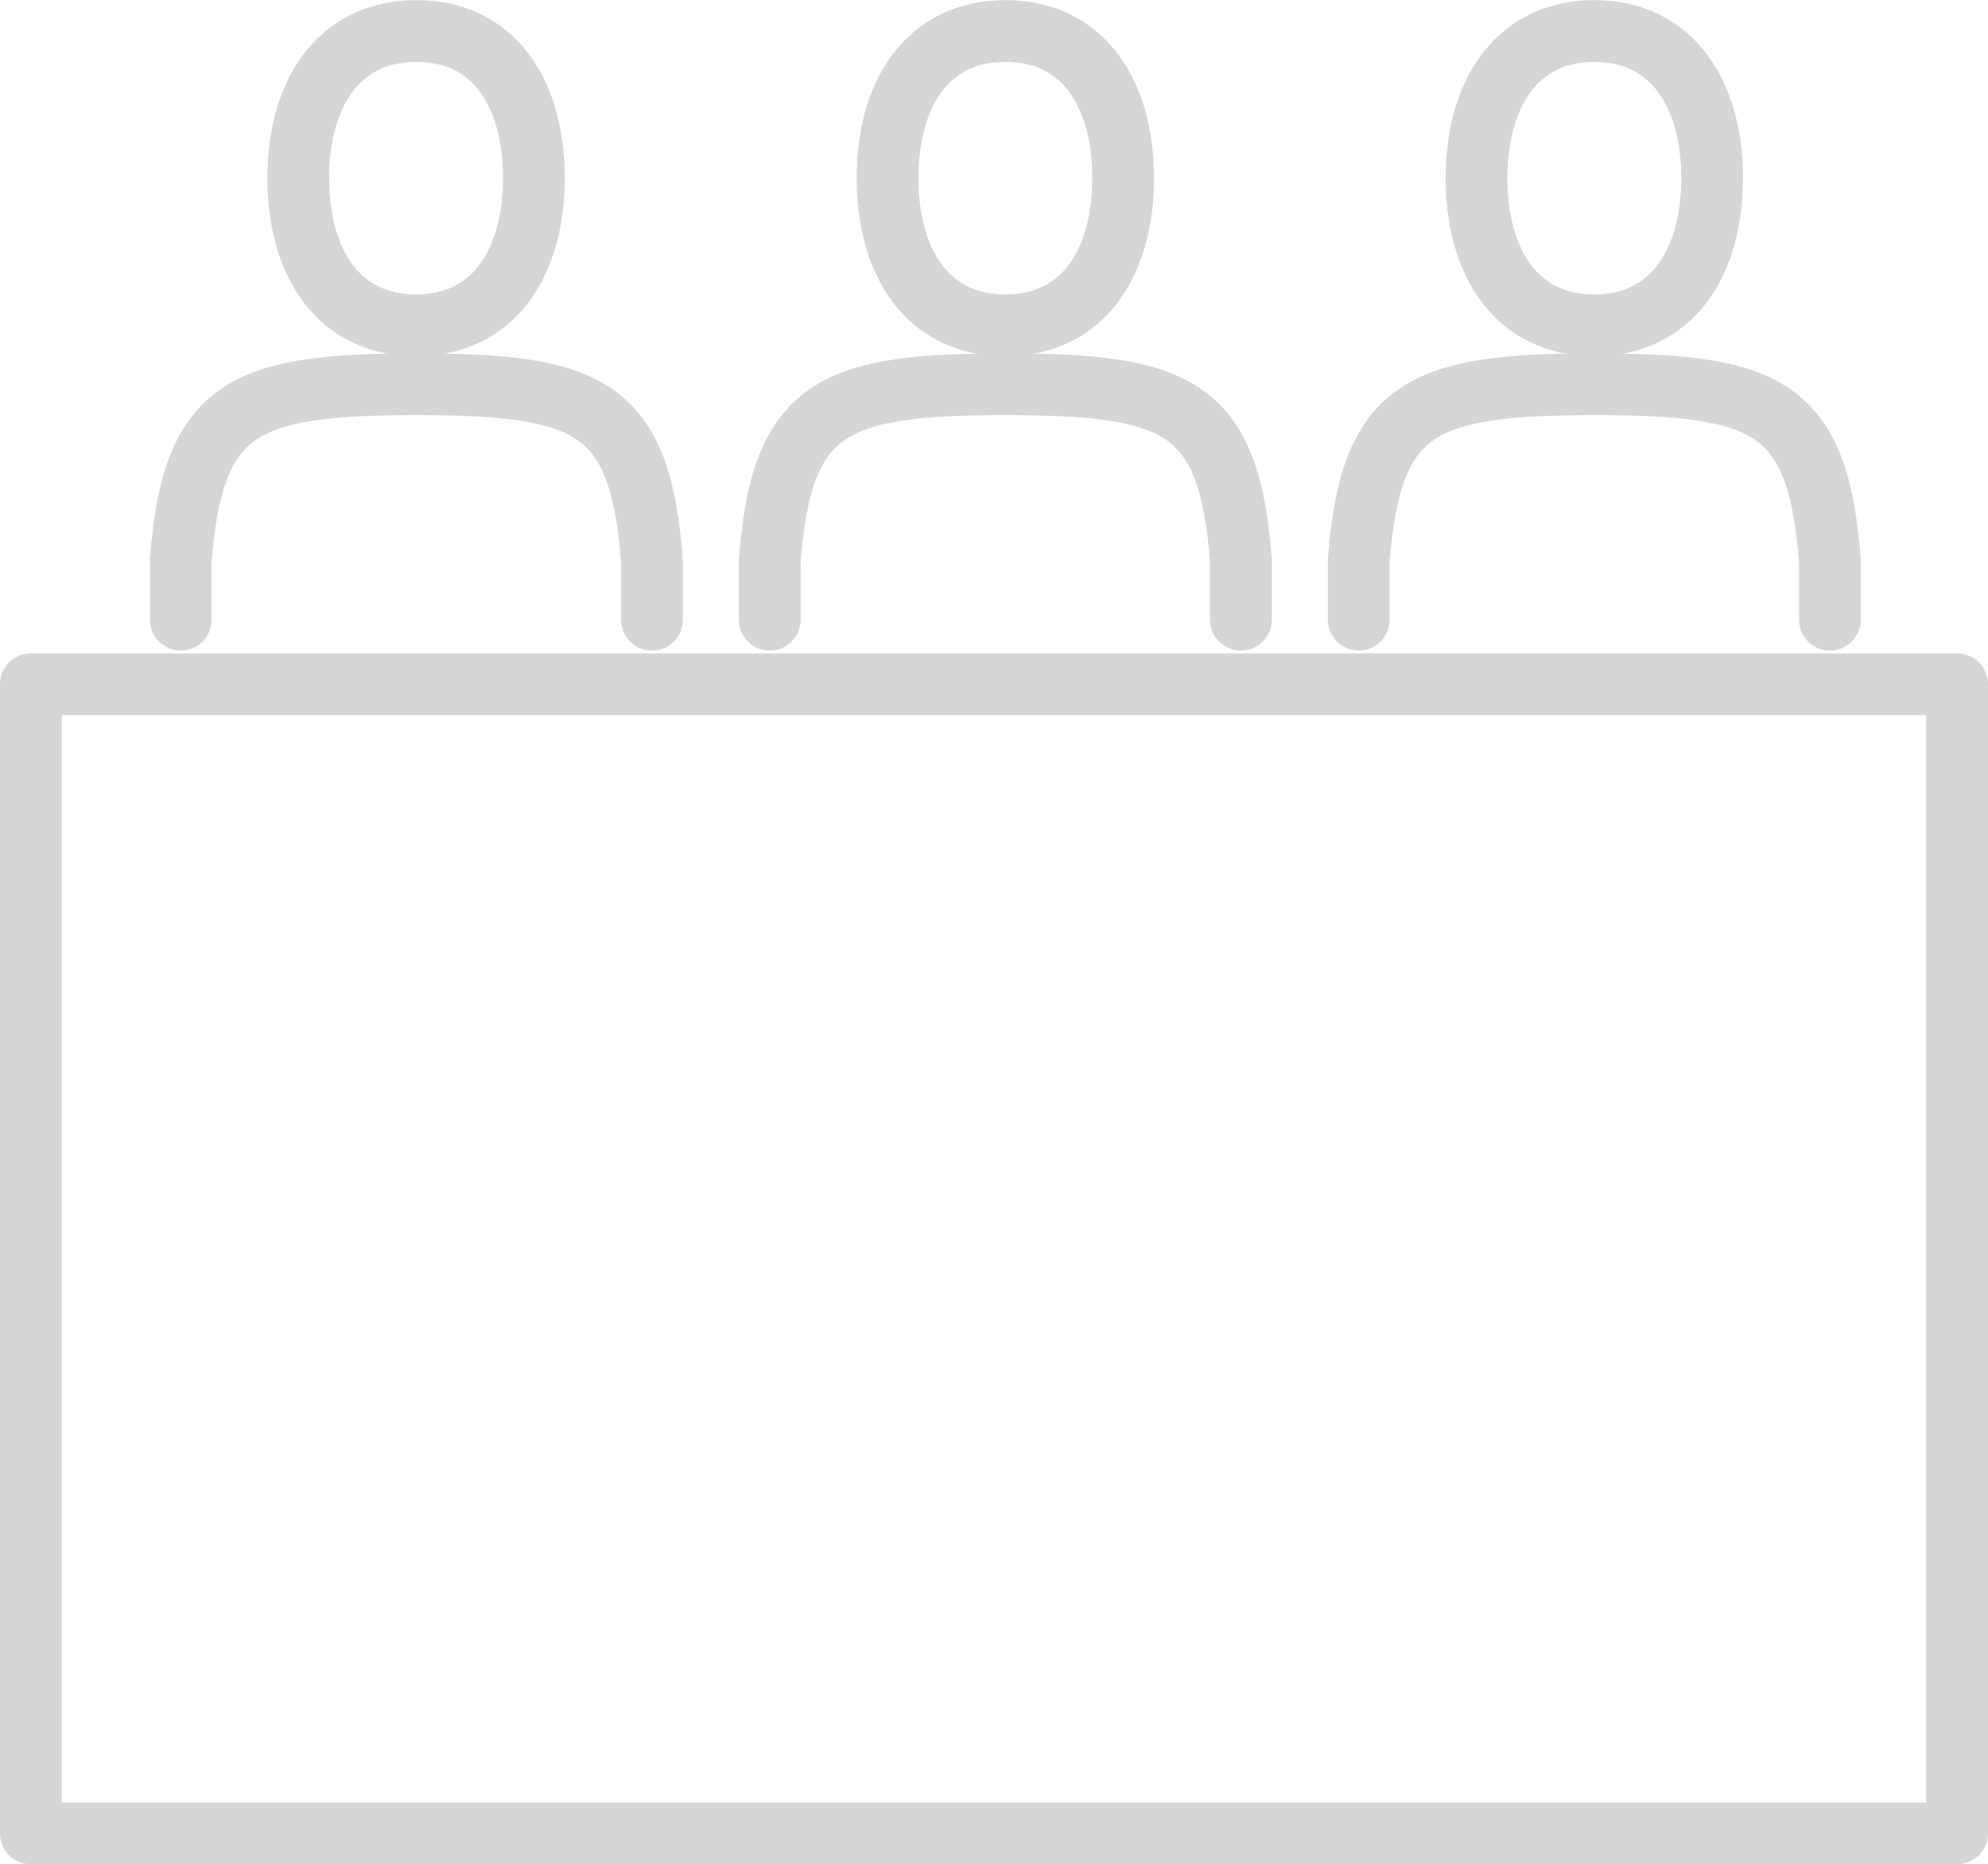
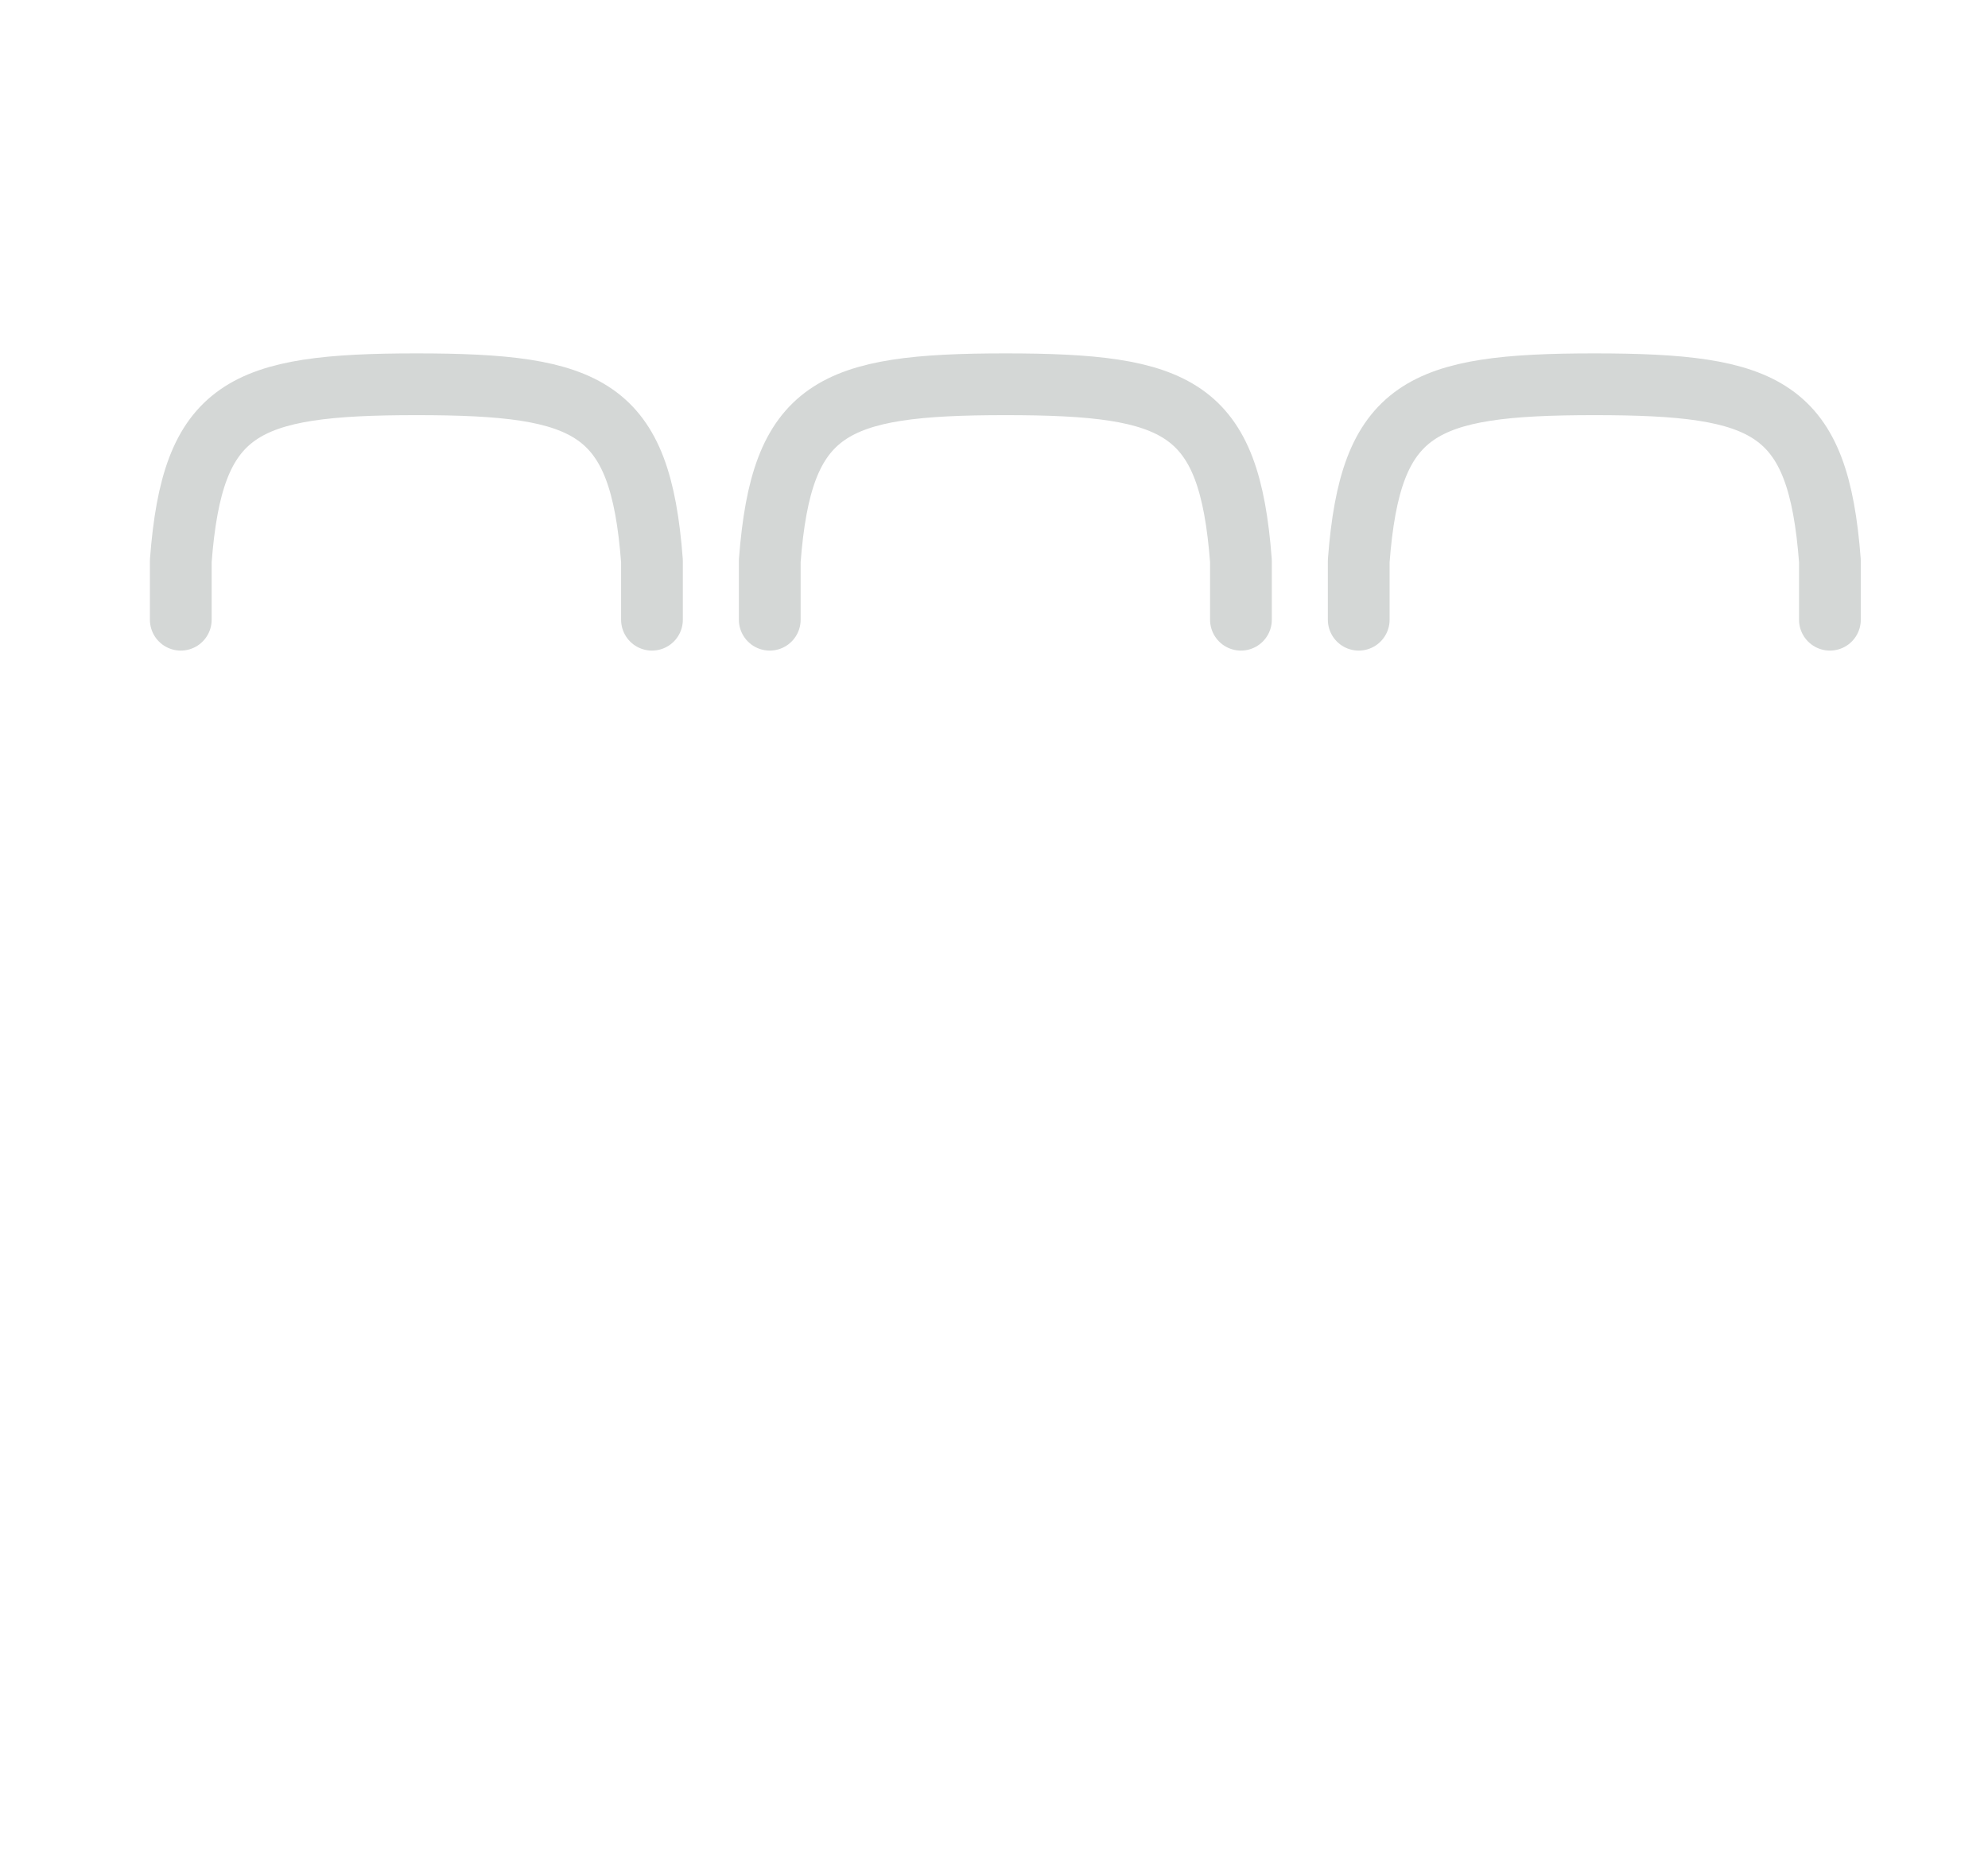
<svg xmlns="http://www.w3.org/2000/svg" id="Layer_1" data-name="Layer 1" viewBox="0 0 128.77 120.75">
  <title>audit-committee</title>
-   <path d="M22,16.52c0,5.42,2.55,9.54,7.63,9.54s7.63-4.12,7.63-9.54S34.73,7,29.65,7,22,11.11,22,16.52Z" transform="translate(-2.68 -4.99)" fill="none" stroke="#d4d7d6" stroke-linecap="round" stroke-linejoin="round" stroke-width="4" />
  <path d="M44.91,45.13V41.32c-.76-10-4-11.44-15.26-11.44s-14.5,1.48-15.26,11.44v3.81" transform="translate(-2.68 -4.99)" fill="none" stroke="#d4d7d6" stroke-linecap="round" stroke-linejoin="round" stroke-width="4" />
-   <path d="M60.17,16.52c0,5.42,2.55,9.54,7.63,9.54s7.63-4.12,7.63-9.54S72.88,7,67.8,7,60.17,11.11,60.17,16.52Z" transform="translate(-2.68 -4.99)" fill="none" stroke="#d4d7d6" stroke-linecap="round" stroke-linejoin="round" stroke-width="4" />
  <path d="M83.06,45.13V41.32c-.76-10-4-11.44-15.26-11.44S53.3,31.36,52.54,41.32v3.81" transform="translate(-2.68 -4.99)" fill="none" stroke="#d4d7d6" stroke-linecap="round" stroke-linejoin="round" stroke-width="4" />
-   <path d="M98.32,16.52c0,5.42,2.55,9.54,7.63,9.54s7.63-4.12,7.63-9.54S111,7,105.95,7,98.32,11.11,98.32,16.52Z" transform="translate(-2.68 -4.99)" fill="none" stroke="#d4d7d6" stroke-linecap="round" stroke-linejoin="round" stroke-width="4" />
  <path d="M121.21,45.13V41.32c-.76-10-4-11.44-15.26-11.44s-14.5,1.48-15.26,11.44v3.81" transform="translate(-2.68 -4.99)" fill="none" stroke="#d4d7d6" stroke-linecap="round" stroke-linejoin="round" stroke-width="4" />
-   <rect x="2" y="44.32" width="124.77" height="74.43" fill="none" stroke="#d4d7d6" stroke-linecap="round" stroke-linejoin="round" stroke-width="4" />
</svg>